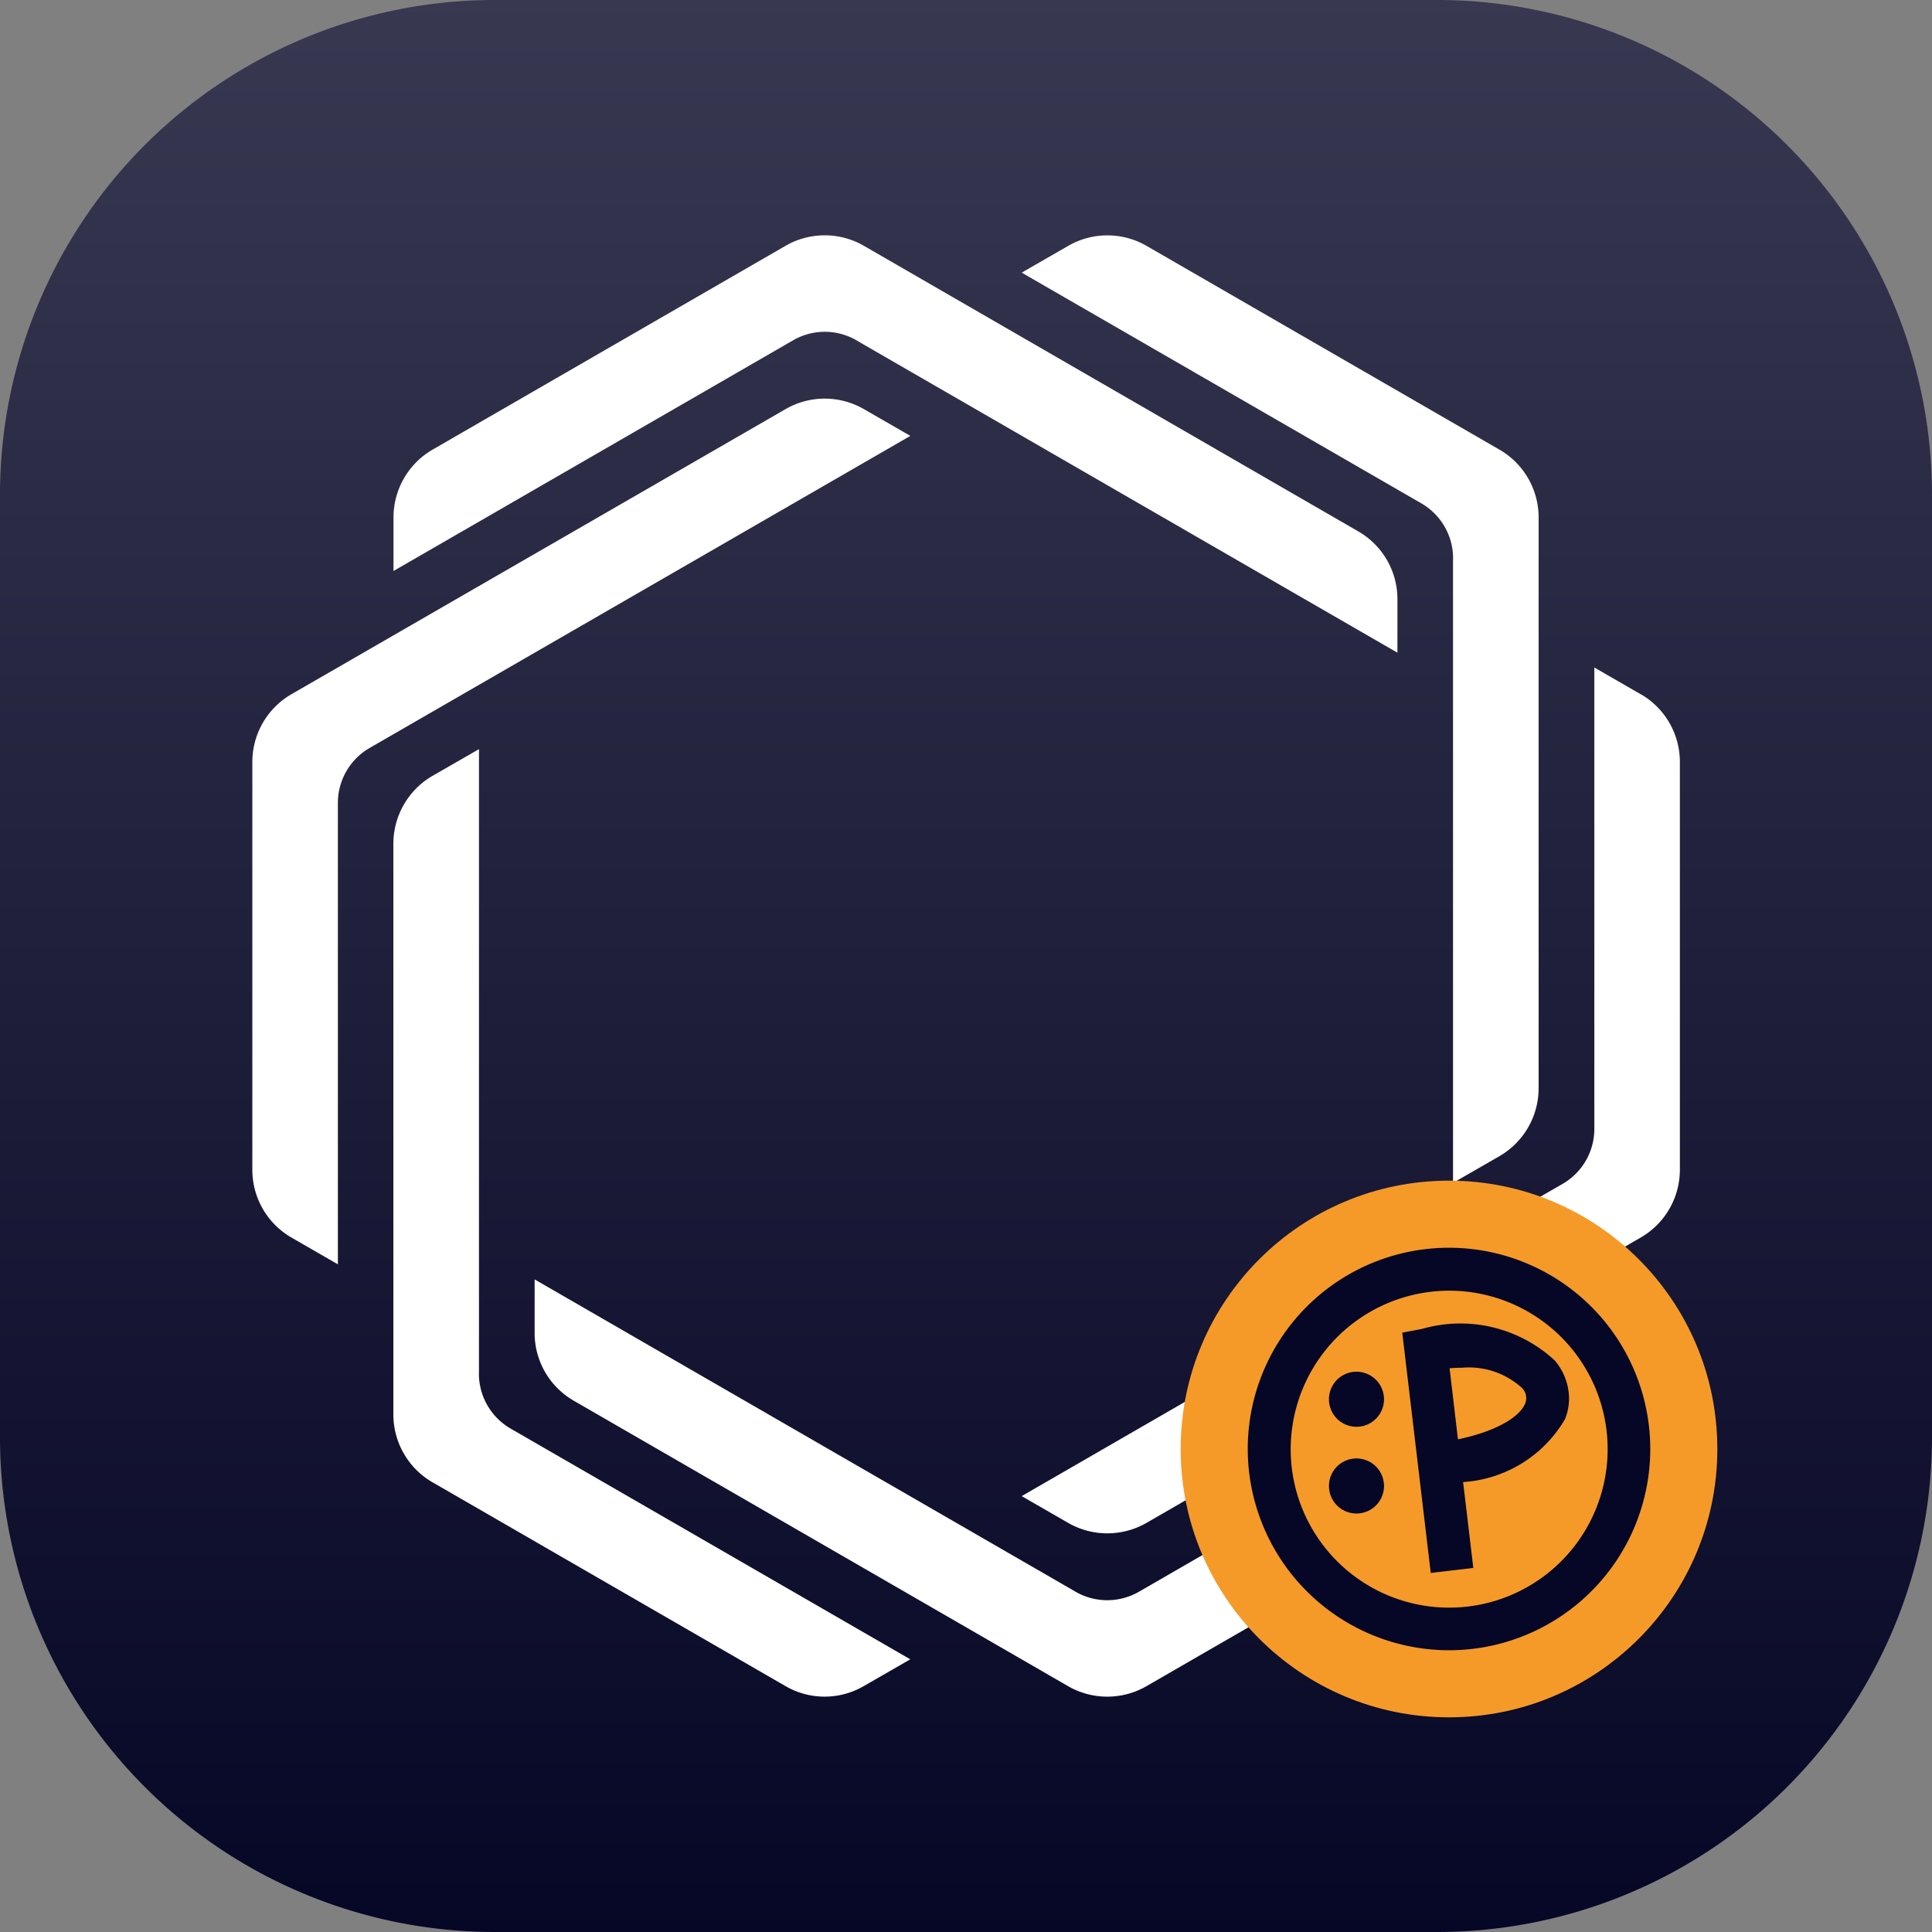
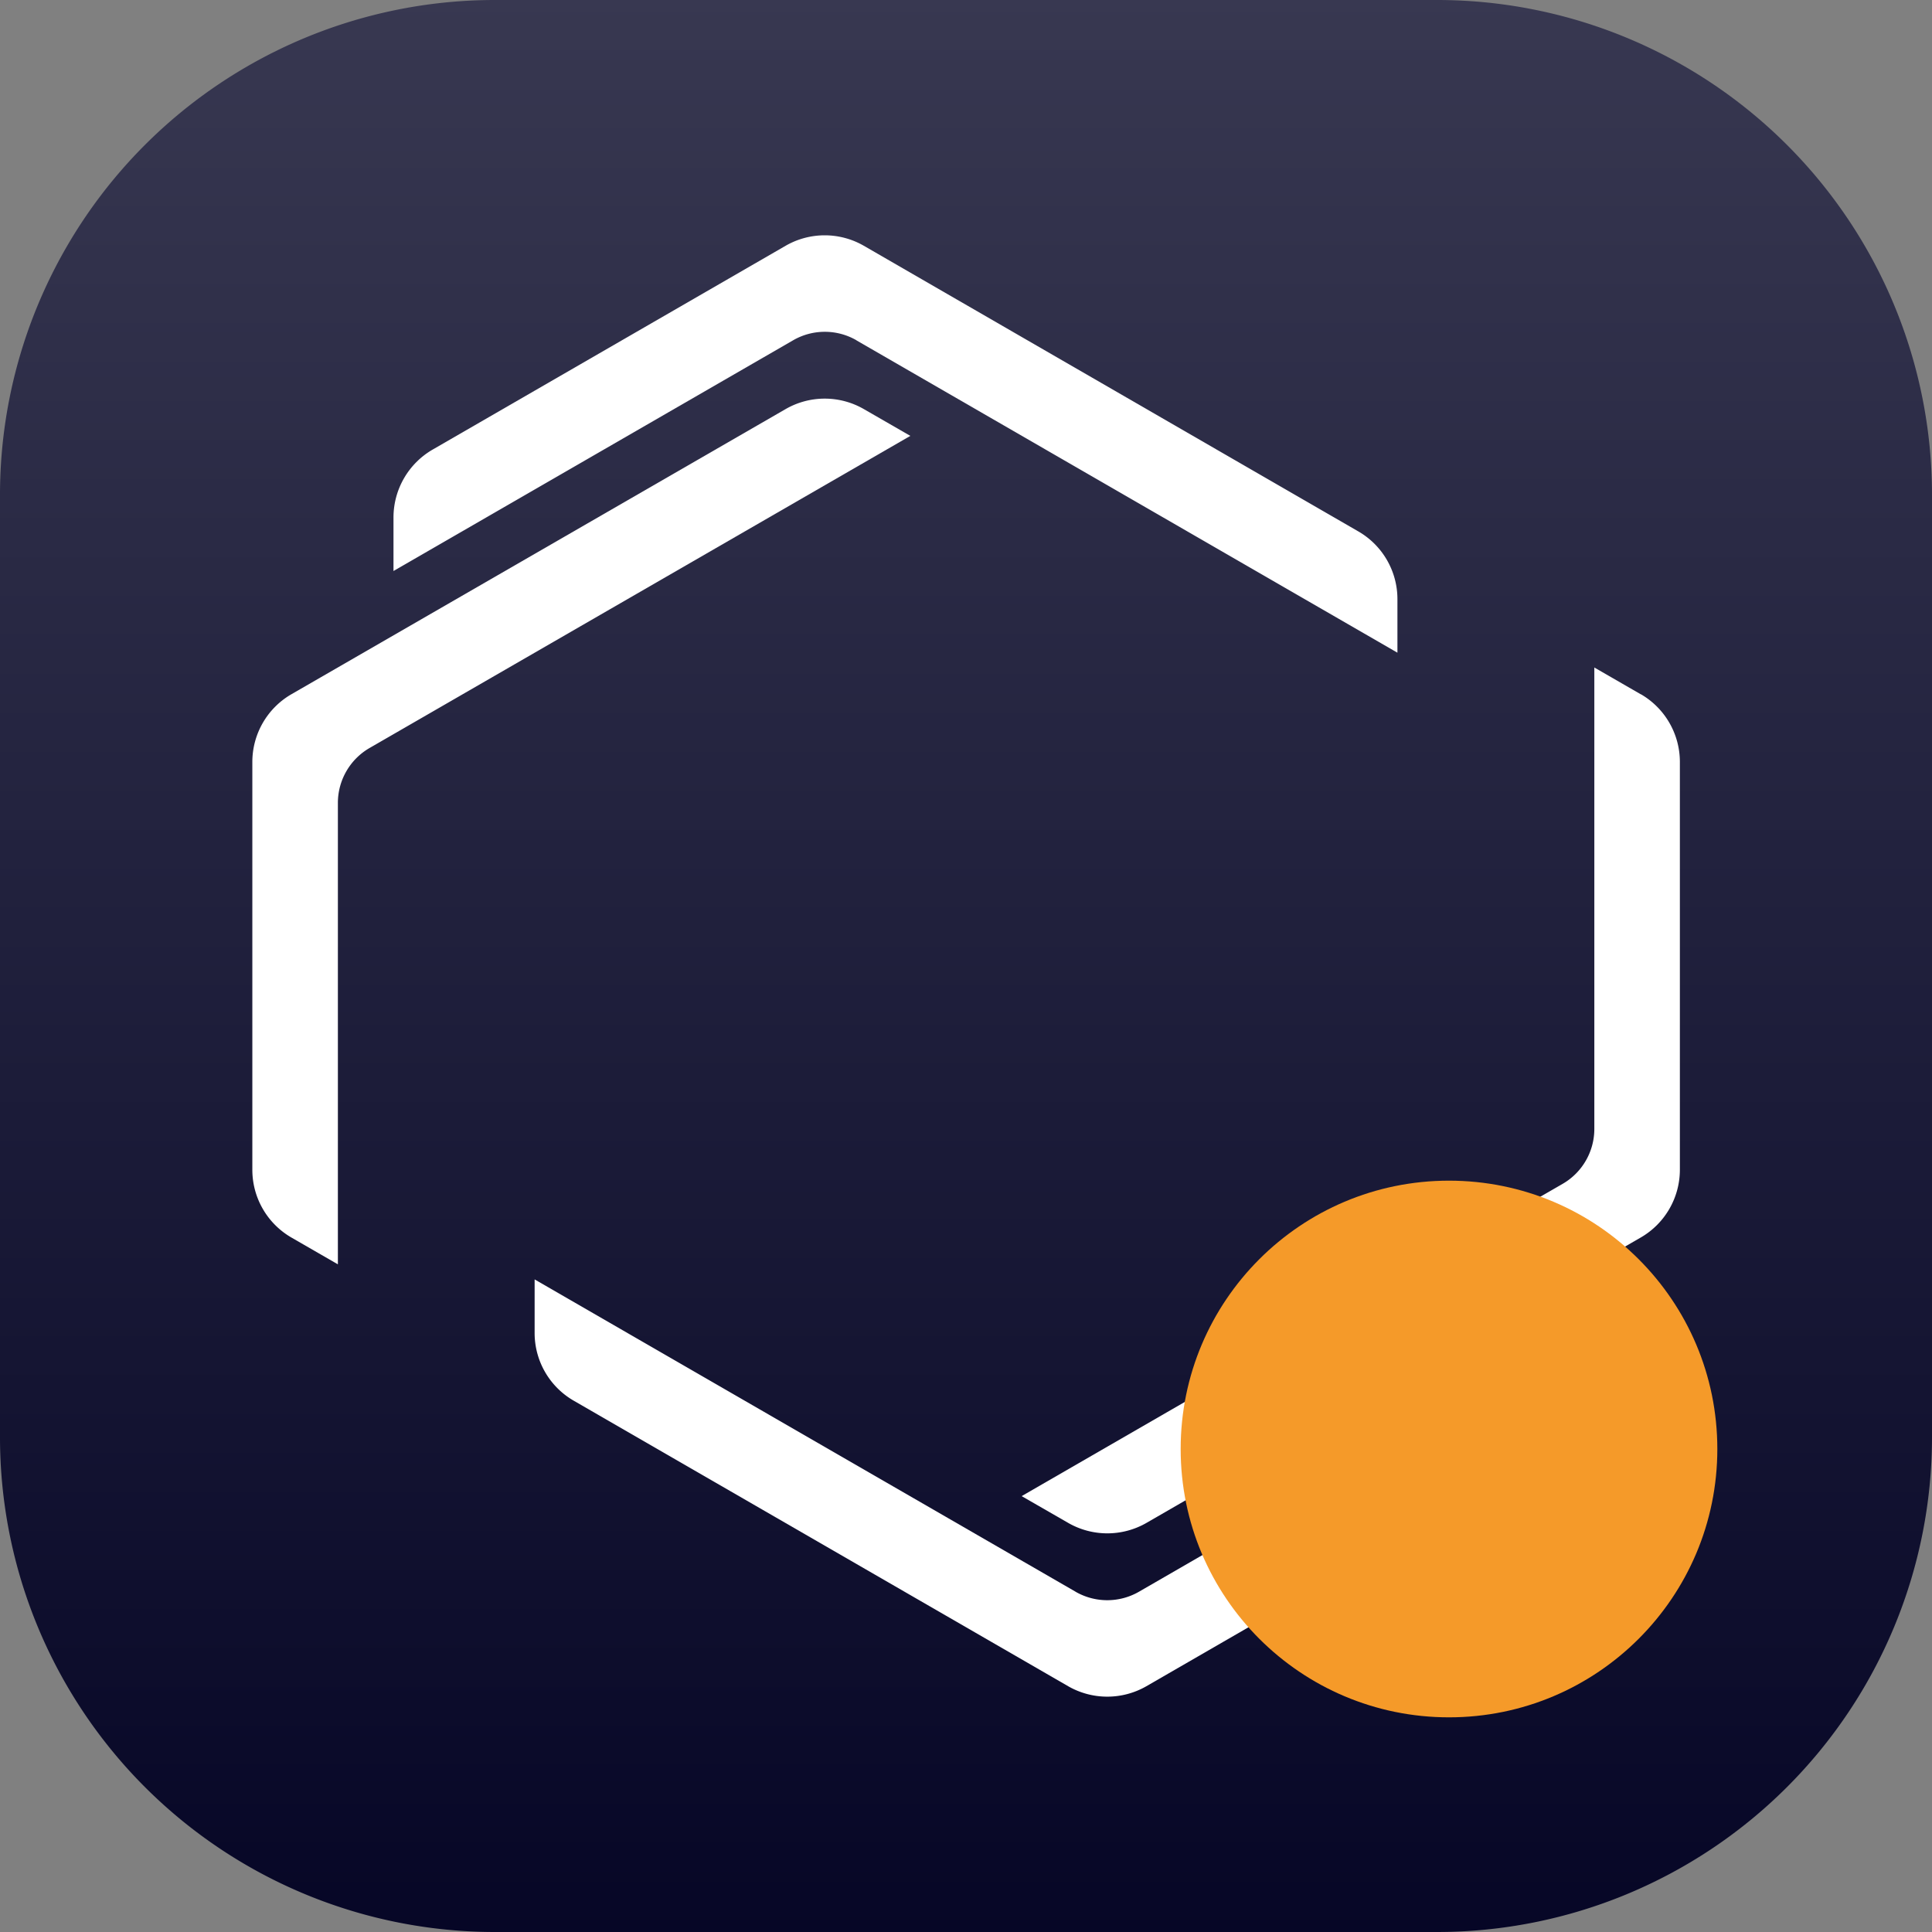
<svg xmlns="http://www.w3.org/2000/svg" width="36" height="36" viewBox="0 0 36 36">
  <rect x="0" y="0" width="36" height="36" fill="#808080" stroke="none" />
  <defs>
    <clipPath id="clip-path">
      <rect id="Rectangle_871" data-name="Rectangle 871" width="36" height="36" fill="none" />
    </clipPath>
    <linearGradient id="linear-gradient" x1="0.5" x2="0.5" y2="1" gradientUnits="objectBoundingBox">
      <stop offset="0" stop-color="#383851" />
      <stop offset="1" stop-color="#060626" />
    </linearGradient>
  </defs>
  <g id="Group_1783" data-name="Group 1783" transform="translate(0 0)">
    <g id="Group_1672" data-name="Group 1672" transform="translate(0 0)" clip-path="url(#clip-path)">
      <path id="Path_3610" data-name="Path 3610" d="M26.778,36H9.22A9.22,9.22,0,0,1,0,26.778V9.222A9.22,9.22,0,0,1,9.22,0H26.778A9.222,9.222,0,0,1,36,9.222V26.778A9.222,9.222,0,0,1,26.778,36" transform="translate(0 0)" fill="url(#linear-gradient)" />
-       <path id="Path_3611" data-name="Path 3611" d="M18.558,8.439V20.079l.869-.5a1.463,1.463,0,0,0,.726-1.259V7.677a1.458,1.458,0,0,0-.727-1.259l-6.581-3.8a1.46,1.46,0,0,0-1.455,0l-.869.5,7.448,4.3a1.182,1.182,0,0,1,.59,1.021" transform="translate(8.517 1.962)" fill="#fff" />
      <path id="Path_3612" data-name="Path 3612" d="M12.677,4.379,22.759,10.2v-1a1.456,1.456,0,0,0-.727-1.259L12.815,2.617a1.46,1.46,0,0,0-1.455,0l-6.581,3.8a1.463,1.463,0,0,0-.727,1.261v1l7.448-4.3a1.181,1.181,0,0,1,1.178,0" transform="translate(3.28 1.962)" fill="#fff" />
      <path id="Path_3613" data-name="Path 3613" d="M13.993,4.3a1.46,1.46,0,0,0-1.455,0L3.323,9.617A1.459,1.459,0,0,0,2.6,10.878v7.6a1.458,1.458,0,0,0,.727,1.259l.867.5v-8.6a1.182,1.182,0,0,1,.59-1.021L14.861,4.8Z" transform="translate(2.102 3.322)" fill="#fff" />
-       <path id="Path_3614" data-name="Path 3614" d="M5.645,19.353V7.714l-.869.5a1.463,1.463,0,0,0-.726,1.259V20.115a1.458,1.458,0,0,0,.727,1.259l6.581,3.8a1.452,1.452,0,0,0,1.455,0l.869-.5-7.448-4.3a1.182,1.182,0,0,1-.59-1.021" transform="translate(3.28 6.245)" fill="#fff" />
      <path id="Path_3615" data-name="Path 3615" d="M15.586,18.994,5.505,13.174v1a1.456,1.456,0,0,0,.727,1.259l9.216,5.322a1.463,1.463,0,0,0,1.455,0l6.581-3.8a1.463,1.463,0,0,0,.727-1.261v-1l-7.446,4.3a1.184,1.184,0,0,1-1.18,0" transform="translate(4.457 10.666)" fill="#fff" />
      <path id="Path_3616" data-name="Path 3616" d="M22.058,7.374l-.867-.5v8.6a1.182,1.182,0,0,1-.59,1.021L10.52,22.314l.869.5a1.463,1.463,0,0,0,1.455,0l9.214-5.32a1.459,1.459,0,0,0,.727-1.261v-7.6a1.459,1.459,0,0,0-.727-1.261" transform="translate(8.517 5.564)" fill="#fff" />
    </g>
    <g id="Group_1670" data-name="Group 1670" transform="translate(22 22)">
      <circle id="Ellipse_67" data-name="Ellipse 67" cx="5" cy="5" r="5" fill="#f59a29" />
-       <path id="Union_17" data-name="Union 17" d="M0,3.75A3.75,3.75,0,1,1,3.75,7.5,3.754,3.754,0,0,1,0,3.75Zm.8,0A2.953,2.953,0,1,0,3.75.8,2.957,2.957,0,0,0,.8,3.75ZM2.879,1.582l.365-.069A2.588,2.588,0,0,1,5.72,2.1a1.1,1.1,0,0,1,.267.706,1.051,1.051,0,0,1-.074.385,2.375,2.375,0,0,1-1.9,1.175l.19,1.6L3.41,6.06Zm.882.664L3.917,3.57c.789-.166,1.169-.453,1.253-.67a.266.266,0,0,0-.064-.291,1.47,1.47,0,0,0-1.116-.373Q3.88,2.236,3.76,2.246ZM1.513,4.439a.513.513,0,1,1,.513.513A.513.513,0,0,1,1.513,4.439Zm0-1.616a.513.513,0,1,1,.513.513A.513.513,0,0,1,1.513,2.823Z" transform="translate(1.25 1.25)" fill="#060626" />
    </g>
  </g>
</svg>